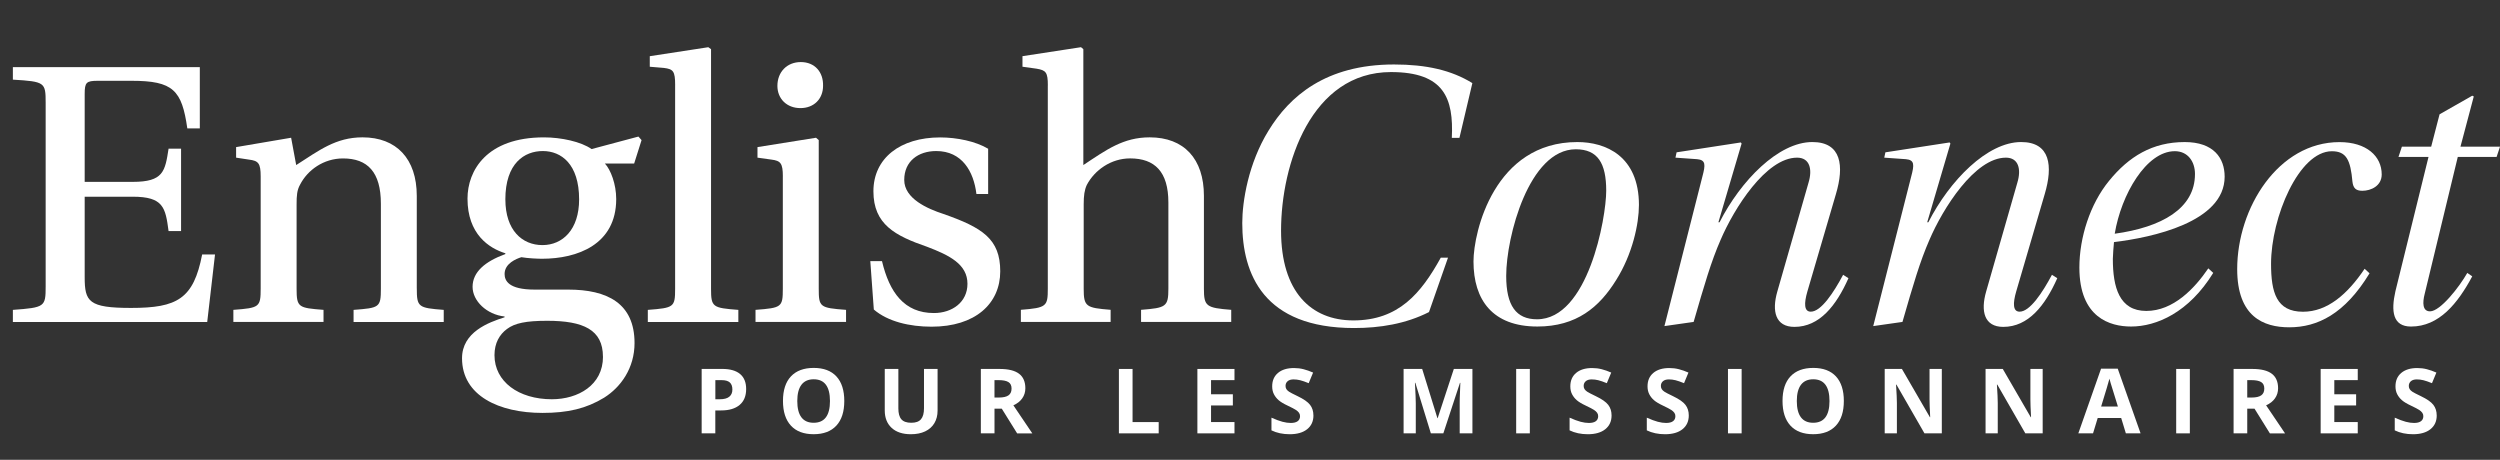
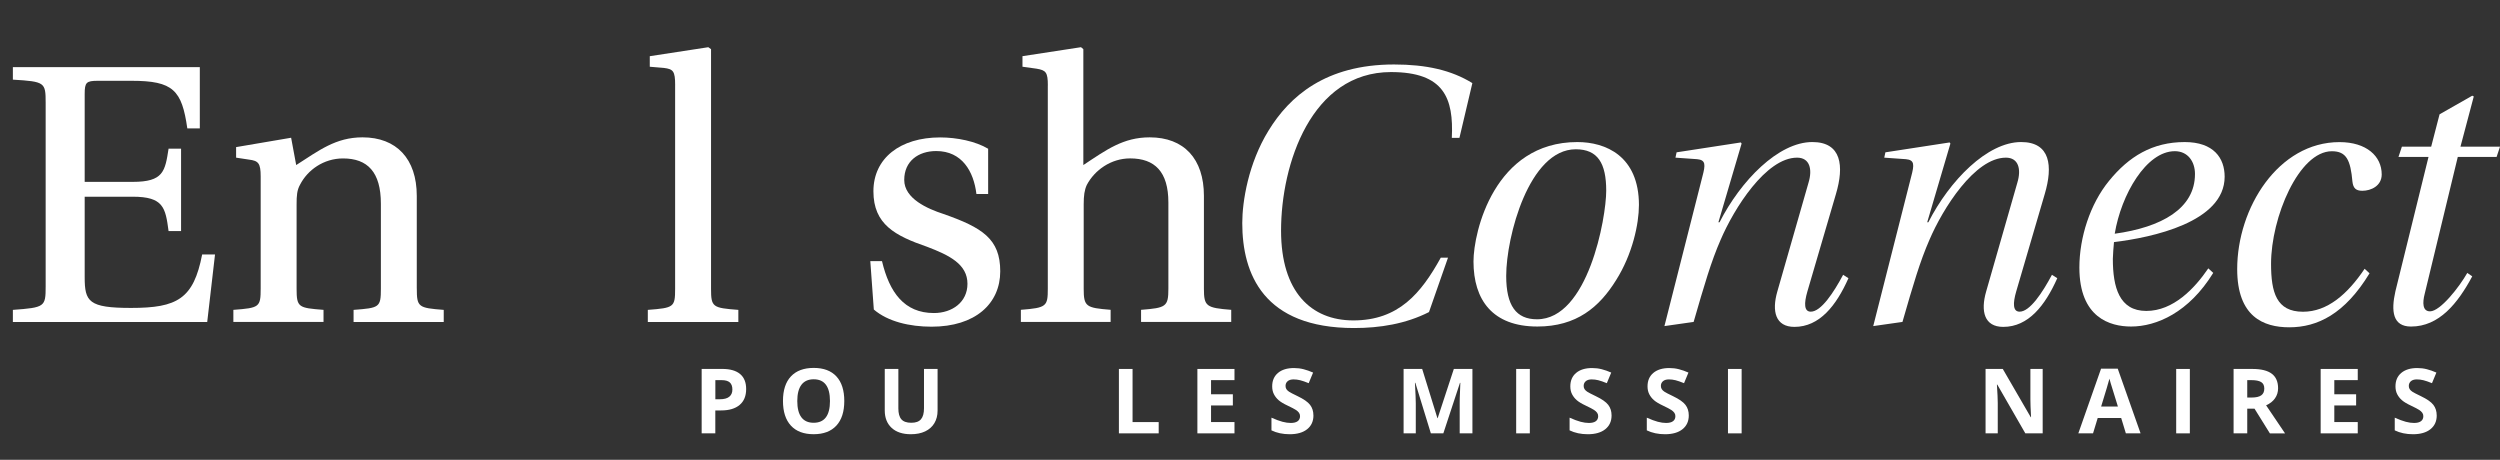
<svg xmlns="http://www.w3.org/2000/svg" id="a" data-name="Layer 1" viewBox="0 0 1060.1 194.97">
  <rect x="0" y="0" width="1060.1" height="194.97" fill="#333333" stroke="none" />
  <defs>
    <style>
      .b {
        fill: #fff;
      }
    </style>
  </defs>
  <g>
    <path class="b" d="M614.01,109.27l-8.06,23.06c-9.84,5-20.8,6.77-31.77,6.77-38.38,0-47.41-22.9-47.41-44.51,0-9.19,2.58-25.32,11.13-39.19,8.87-14.51,24.19-28.06,53.22-28.06,13.71,0,24.35,2.42,33.22,7.9l-5.48,23.22h-3.23c.81-16.77-3.23-27.9-25.8-27.9-33.71,0-46.61,38.87-46.61,67.25,0,25.96,12.74,38.06,30.64,38.06,19.19,0,28.71-11.45,37.09-26.61h3.06Z" />
    <path class="b" d="M694.97,87.02c0,7.9-2.74,20.8-9.68,31.77-7.1,11.45-16.77,19.67-33.38,19.67-19.03,0-27.09-11.29-27.09-27.58,0-12.58,8.87-50.64,44.03-50.64,11.93,0,26.13,5.81,26.13,26.77ZM638.69,117.01c0,12.58,4.19,18.38,13.06,18.38,21.61,0,29.35-42.9,29.35-54.51s-3.55-17.58-12.9-17.58c-19.84,0-29.51,37.09-29.51,53.7Z" />
    <path class="b" d="M705.78,138.3l16.13-63.54c1.29-4.84,1.45-6.93-2.26-7.26l-9.19-.65.48-2.26,27.25-4.19.32.48-9.84,33.38h.48c9.03-17.74,25-34.03,39.35-34.03,12.42,0,13.55,10.16,10,22.09l-12.1,41.29c-1.45,5-1.45,8.55,1.45,8.55,4.35,0,9.68-8.06,13.71-15.64l2.26,1.45c-5.16,11.61-12.26,20.64-22.9,20.64-8.06,0-9.68-6.61-7.26-15l13.22-46.12c1.77-5.81.48-10.64-4.84-10.64-13.22,0-26.77,21.61-32.42,34.83-4.03,9.19-6.93,19.19-11.45,34.83l-12.42,1.77Z" />
    <path class="b" d="M794.32,138.3l16.13-63.54c1.29-4.84,1.45-6.93-2.26-7.26l-9.19-.65.48-2.26,27.25-4.19.32.48-9.84,33.38h.48c9.03-17.74,25-34.03,39.35-34.03,12.42,0,13.55,10.16,10,22.09l-12.09,41.29c-1.45,5-1.45,8.55,1.45,8.55,4.35,0,9.68-8.06,13.71-15.64l2.26,1.45c-5.16,11.61-12.26,20.64-22.9,20.64-8.06,0-9.68-6.61-7.26-15l13.22-46.12c1.77-5.81.48-10.64-4.84-10.64-13.22,0-26.77,21.61-32.42,34.83-4.03,9.19-6.94,19.19-11.45,34.83l-12.42,1.77Z" />
    <path class="b" d="M938.5,115.72c-10.32,16.77-24.03,22.74-34.83,22.74-8.87,0-21.93-3.71-21.93-25,0-12.74,4.52-26.93,12.58-36.77,8.39-10.32,18.38-16.45,32.09-16.45,12.26,0,16.93,6.77,16.93,14.68,0,19.35-30.96,25.8-46.93,27.74-.16.97-.48,6.45-.48,7.1,0,12.1,2.74,22.09,14.19,22.09s20.48-9.51,26.29-18.06l2.1,1.94ZM930.76,73.79c0-5.32-3.06-9.68-8.55-9.68-12.1,0-22.74,18.38-25.48,35,19.84-2.74,34.03-10.64,34.03-25.32Z" />
    <path class="b" d="M1004.78,115.89c-10.48,17.26-22.09,22.9-34.03,22.9-10.97,0-22.09-4.52-22.09-24.67,0-25.96,17.42-53.86,43.38-53.86,11.45,0,17.9,5.97,17.9,13.71,0,4.84-4.52,6.93-8.22,6.93-2.74,0-3.87-1.13-4.19-3.87-.81-9.19-2.58-12.9-8.71-12.9-14.03,0-25.8,28.06-25.8,47.74,0,12.1,2.26,20.32,13.55,20.32,10.32,0,18.87-7.42,26.13-18.22l2.1,1.94Z" />
    <path class="b" d="M1042.2,66.54l-14.03,58.06c-.97,3.71-.97,7.42,2.26,7.42,4.35,0,12.42-10.32,15.8-16.29l2.1,1.45c-6.13,11.45-14.03,21.29-25.96,21.29-7.74,0-8.55-6.45-6.61-15l14.03-56.93h-12.74l1.45-4.35h12.42l3.55-13.71,13.87-7.9.64.32-5.64,21.29h16.77l-1.45,4.35h-16.45Z" />
  </g>
  <g>
    <path class="b" d="M19.36,43.53c0-8.61-.33-8.94-13.9-9.76v-5.3h79.27v25.98h-5.3c-2.32-16.22-5.96-20.19-23.66-20.19h-14.23c-4.96,0-5.63.66-5.63,5.63v37.23h20.35c13.07,0,13.73-4.47,15.22-14.07h5.3v34.92h-5.3c-1.32-9.93-2.15-14.56-15.22-14.56h-20.35v34.09c0,10.43,1.66,13.07,19.69,13.07,19.53,0,26.48-3.81,30.12-22.67h5.46l-3.31,28.63H5.46v-5.13c13.57-.99,13.9-1.32,13.9-9.93V43.53Z" />
    <path class="b" d="M176.74,122.3c0,7.94.66,8.27,11.42,9.1v5.13h-38.23v-5.13c10.92-.83,11.58-.99,11.58-8.94v-36.08c0-13.4-5.63-19.2-16.05-19.2-8.27,0-15.06,4.96-18.2,11.09-1.32,2.32-1.49,4.63-1.49,8.44v35.74c0,7.94.83,8.11,11.42,8.94v5.13h-38.23v-5.13c11.09-.83,11.58-1.16,11.58-9.1v-47.49c0-5.63-.99-6.62-4.96-7.12l-5.46-.83v-4.47l23.33-3.97,2.15,11.58c9.6-6.12,16.71-11.75,28.13-11.75,14.4,0,23,9.1,23,24.82v39.22Z" />
-     <path class="b" d="M270.73,57.92l1.32,1.49-3.14,9.93h-12.41c2.48,2.65,4.8,8.77,4.8,15.06,0,19.36-16.55,25.32-31.44,25.32-1.82,0-5.96-.17-8.77-.66-2.15.66-7.12,2.65-7.12,7.12,0,2.81,1.66,6.62,12.74,6.62h14.23c16.55,0,28.13,5.79,28.13,22.67,0,10.59-5.79,18.7-12.91,23.17-7.61,4.63-15.39,6.45-26.15,6.45-18.37,0-34.09-7.28-34.09-23.17,0-11.09,11.25-15.22,18.04-17.38v-.33c-7.61-.83-13.57-6.62-13.57-12.58,0-6.29,5.3-10.76,13.9-13.9v-.33c-6.95-2.15-16.05-8.11-16.05-23.17,0-11.91,8.11-25.98,32.43-25.98,7.28,0,15.72,1.82,20.19,4.96l19.86-5.3ZM255.67,151.25c0-11.42-8.27-15.22-23.66-15.22-8.94,0-13.74.99-17.04,3.48-3.14,2.32-5.29,5.96-5.29,11.09,0,11.25,10.26,18.7,24.33,18.7,11.09,0,21.68-5.96,21.68-18.04ZM214.3,84.57c0,13.07,7.12,19.36,15.72,19.36s15.55-6.62,15.55-19.36c0-15.06-7.61-20.52-15.39-20.52s-15.89,5.13-15.89,20.52Z" />
    <path class="b" d="M286.29,36.08c0-5.96-.83-6.78-4.8-7.28l-5.96-.5v-4.47l24.82-3.81,1.16.83v101.61c0,7.78.66,8.11,11.58,8.94v5.13h-38.39v-5.13c11.09-.83,11.58-1.16,11.58-8.94V36.08Z" />
-     <path class="b" d="M331.96,74.8c0-5.63-.99-6.62-4.8-7.12l-5.96-.83v-4.47l24.82-3.97,1.16.99v63.05c0,7.78.5,8.11,11.58,8.94v5.13h-38.39v-5.13c11.09-.83,11.58-1.16,11.58-8.94v-47.66ZM349.01,36.41c0,5.46-3.81,9.43-9.6,9.43s-9.76-3.97-9.76-9.43c0-5.79,3.97-10.09,9.93-10.09s9.6,4.3,9.43,10.09Z" />
    <path class="b" d="M414.04,82.25c-1.16-9.6-6.12-18.2-17.04-18.2-7.61,0-13.57,4.3-13.57,12.25s9.93,12.25,16.55,14.4c16.55,5.79,24.16,10.59,24.16,24.33s-10.59,23.5-29.12,23.5c-9.27,0-18.53-2.15-24.49-7.28l-1.49-20.52h4.96c3.14,13.24,9.43,22.01,22.01,22.01,7.78,0,14.23-4.63,14.23-12.41,0-8.27-7.61-12.08-17.21-15.72-13.4-4.63-22.67-9.43-22.67-23.5s11.42-22.84,28.3-22.84c7.12,0,15.06,1.65,20.35,4.8v19.2h-4.96Z" />
    <path class="b" d="M444.33,36.24c0-5.63-.83-6.45-4.8-7.12l-5.96-.83v-4.47l24.82-3.81.99.83v49.15c9.76-6.45,16.88-11.75,28.13-11.75,14.56,0,23,9.1,23,24.82v39.38c0,7.45.99,8.11,11.58,8.94v5.13h-38.23v-5.13c10.59-.83,11.58-1.32,11.58-8.94v-36.57c0-13.07-5.79-18.7-16.22-18.7-8.11,0-15.06,4.96-18.37,11.25-.99,2.15-1.32,4.47-1.32,8.27v35.74c0,7.61.99,8.11,11.42,8.94v5.13h-38.06v-5.13c10.92-.83,11.42-1.49,11.42-8.94V36.24Z" />
  </g>
  <g>
    <path class="b" d="M316.4,164.96c0,2.94-.92,5.19-2.76,6.74-1.84,1.56-4.45,2.34-7.84,2.34h-2.48v9.71h-5.79v-27.31h8.72c3.31,0,5.83.71,7.56,2.14,1.72,1.43,2.59,3.55,2.59,6.38ZM303.32,169.3h1.91c1.78,0,3.11-.35,4-1.06.88-.7,1.33-1.73,1.33-3.07s-.37-2.36-1.11-3.01c-.74-.65-1.9-.97-3.48-.97h-2.63v8.11Z" />
    <path class="b" d="M358.01,170.06c0,4.52-1.12,8-3.36,10.42-2.24,2.43-5.45,3.64-9.64,3.64s-7.4-1.21-9.64-3.64c-2.24-2.43-3.36-5.92-3.36-10.46s1.12-8.02,3.37-10.41c2.25-2.4,5.47-3.6,9.67-3.6s7.41,1.21,9.63,3.62c2.22,2.42,3.33,5.89,3.33,10.42ZM338.08,170.06c0,3.05.58,5.35,1.74,6.89,1.16,1.54,2.89,2.32,5.19,2.32,4.62,0,6.93-3.07,6.93-9.21s-2.3-9.23-6.89-9.23c-2.3,0-4.04.78-5.21,2.33s-1.76,3.85-1.76,6.9Z" />
    <path class="b" d="M397.57,156.45v17.67c0,2.02-.45,3.79-1.35,5.31-.9,1.52-2.21,2.68-3.91,3.49-1.71.81-3.72,1.21-6.05,1.21-3.51,0-6.24-.9-8.18-2.7-1.94-1.8-2.91-4.26-2.91-7.39v-17.6h5.77v16.72c0,2.1.42,3.65,1.27,4.63.85.98,2.25,1.48,4.2,1.48s3.27-.5,4.12-1.49c.85-.99,1.28-2.54,1.28-4.66v-16.68h5.77Z" />
-     <path class="b" d="M421.71,173.28v10.48h-5.79v-27.31h7.96c3.71,0,6.46.68,8.24,2.03,1.78,1.35,2.67,3.4,2.67,6.16,0,1.61-.44,3.04-1.33,4.29-.88,1.25-2.14,2.23-3.75,2.94,4.11,6.14,6.79,10.11,8.03,11.9h-6.43l-6.52-10.48h-3.08ZM421.71,168.57h1.87c1.83,0,3.18-.31,4.05-.92.87-.61,1.31-1.57,1.31-2.88s-.45-2.22-1.34-2.76c-.89-.55-2.27-.82-4.14-.82h-1.76v7.38Z" />
    <path class="b" d="M474.46,183.76v-27.31h5.79v22.53h11.08v4.78h-16.87Z" />
    <path class="b" d="M523.47,183.76h-15.73v-27.31h15.73v4.74h-9.94v6h9.25v4.74h-9.25v7.04h9.94v4.78Z" />
    <path class="b" d="M556.95,176.17c0,2.47-.89,4.41-2.66,5.83-1.77,1.42-4.24,2.13-7.41,2.13-2.91,0-5.49-.55-7.73-1.64v-5.38c1.84.82,3.4,1.4,4.68,1.74s2.44.5,3.5.5c1.27,0,2.24-.24,2.92-.73.68-.49,1.02-1.21,1.02-2.17,0-.54-.15-1.01-.45-1.43s-.74-.82-1.32-1.2c-.58-.39-1.76-1-3.54-1.85-1.67-.78-2.92-1.54-3.75-2.26-.83-.72-1.5-1.56-2-2.52-.5-.96-.75-2.08-.75-3.36,0-2.42.82-4.32,2.46-5.7s3.9-2.07,6.79-2.07c1.42,0,2.77.17,4.06.5s2.64.81,4.04,1.42l-1.87,4.5c-1.46-.6-2.66-1.01-3.61-1.25-.95-.24-1.89-.35-2.81-.35-1.1,0-1.94.26-2.52.77-.59.51-.88,1.18-.88,2,0,.51.12.96.35,1.34.24.38.61.75,1.13,1.1s1.74.99,3.67,1.91c2.55,1.22,4.3,2.44,5.25,3.67.95,1.23,1.42,2.73,1.42,4.51Z" />
    <path class="b" d="M606.74,183.76l-6.58-21.43h-.17c.24,4.36.36,7.27.36,8.72v12.7h-5.17v-27.31h7.88l6.46,20.88h.11l6.86-20.88h7.88v27.31h-5.4v-12.93c0-.61,0-1.31.03-2.11.02-.8.1-2.91.25-6.35h-.17l-7.04,21.39h-5.3Z" />
    <path class="b" d="M642.92,183.76v-27.31h5.79v27.31h-5.79Z" />
    <path class="b" d="M683.37,176.17c0,2.47-.89,4.41-2.66,5.83s-4.24,2.13-7.41,2.13c-2.91,0-5.49-.55-7.73-1.64v-5.38c1.84.82,3.4,1.4,4.68,1.74s2.44.5,3.5.5c1.27,0,2.24-.24,2.92-.73.68-.49,1.02-1.21,1.02-2.17,0-.54-.15-1.01-.45-1.43s-.74-.82-1.32-1.2c-.58-.39-1.76-1-3.54-1.85-1.67-.78-2.92-1.54-3.75-2.26-.83-.72-1.5-1.56-2-2.52-.5-.96-.75-2.08-.75-3.36,0-2.42.82-4.32,2.46-5.7s3.9-2.07,6.79-2.07c1.42,0,2.77.17,4.06.5s2.64.81,4.04,1.42l-1.87,4.5c-1.46-.6-2.66-1.01-3.61-1.25-.95-.24-1.89-.35-2.81-.35-1.1,0-1.94.26-2.52.77-.59.51-.88,1.18-.88,2,0,.51.12.96.36,1.34.24.38.61.75,1.13,1.1s1.74.99,3.67,1.91c2.55,1.22,4.3,2.44,5.25,3.67.95,1.23,1.42,2.73,1.42,4.51Z" />
    <path class="b" d="M716.11,176.17c0,2.47-.89,4.41-2.66,5.83s-4.24,2.13-7.41,2.13c-2.91,0-5.49-.55-7.73-1.64v-5.38c1.84.82,3.4,1.4,4.68,1.74s2.44.5,3.5.5c1.27,0,2.24-.24,2.92-.73.68-.49,1.02-1.21,1.02-2.17,0-.54-.15-1.01-.45-1.43s-.74-.82-1.32-1.2c-.58-.39-1.76-1-3.54-1.85-1.67-.78-2.92-1.54-3.75-2.26-.83-.72-1.5-1.56-2-2.52-.5-.96-.75-2.08-.75-3.36,0-2.42.82-4.32,2.46-5.7s3.9-2.07,6.79-2.07c1.42,0,2.77.17,4.06.5s2.64.81,4.04,1.42l-1.87,4.5c-1.46-.6-2.66-1.01-3.61-1.25-.95-.24-1.89-.35-2.81-.35-1.1,0-1.94.26-2.52.77-.59.51-.88,1.18-.88,2,0,.51.12.96.36,1.34.24.38.61.75,1.13,1.1s1.74.99,3.67,1.91c2.55,1.22,4.3,2.44,5.25,3.67.95,1.23,1.42,2.73,1.42,4.51Z" />
    <path class="b" d="M732.73,183.76v-27.31h5.79v27.31h-5.79Z" />
-     <path class="b" d="M781.86,170.06c0,4.52-1.12,8-3.36,10.42-2.24,2.43-5.45,3.64-9.64,3.64s-7.4-1.21-9.64-3.64c-2.24-2.43-3.36-5.92-3.36-10.46s1.12-8.02,3.37-10.41c2.25-2.4,5.47-3.6,9.67-3.6s7.41,1.21,9.63,3.62c2.22,2.42,3.33,5.89,3.33,10.42ZM761.92,170.06c0,3.05.58,5.35,1.74,6.89,1.16,1.54,2.89,2.32,5.19,2.32,4.62,0,6.93-3.07,6.93-9.21s-2.3-9.23-6.89-9.23c-2.3,0-4.04.78-5.21,2.33s-1.76,3.85-1.76,6.9Z" />
-     <path class="b" d="M823.41,183.76h-7.36l-11.88-20.66h-.17c.24,3.65.36,6.25.36,7.81v12.85h-5.17v-27.31h7.3l11.86,20.46h.13c-.19-3.55-.28-6.06-.28-7.53v-12.93h5.21v27.31Z" />
    <path class="b" d="M866.18,183.76h-7.36l-11.88-20.66h-.17c.24,3.65.36,6.25.36,7.81v12.85h-5.17v-27.31h7.3l11.86,20.46h.13c-.19-3.55-.28-6.06-.28-7.53v-12.93h5.21v27.31Z" />
    <path class="b" d="M901.45,183.76l-1.98-6.5h-9.96l-1.98,6.5h-6.24l9.64-27.42h7.08l9.68,27.42h-6.24ZM898.08,172.4c-1.83-5.89-2.86-9.22-3.09-9.99-.23-.77-.4-1.38-.5-1.83-.41,1.59-1.59,5.54-3.53,11.82h7.12Z" />
    <path class="b" d="M922.79,183.76v-27.31h5.79v27.31h-5.79Z" />
    <path class="b" d="M952.92,173.28v10.48h-5.79v-27.31h7.96c3.71,0,6.46.68,8.24,2.03,1.78,1.35,2.67,3.4,2.67,6.16,0,1.61-.44,3.04-1.33,4.29-.88,1.25-2.14,2.23-3.75,2.94,4.11,6.14,6.79,10.11,8.03,11.9h-6.43l-6.52-10.48h-3.08ZM952.92,168.57h1.87c1.83,0,3.18-.31,4.05-.92.87-.61,1.31-1.57,1.31-2.88s-.45-2.22-1.33-2.76c-.89-.55-2.27-.82-4.14-.82h-1.76v7.38Z" />
    <path class="b" d="M999.78,183.76h-15.73v-27.31h15.73v4.74h-9.94v6h9.25v4.74h-9.25v7.04h9.94v4.78Z" />
    <path class="b" d="M1033.27,176.17c0,2.47-.89,4.41-2.66,5.83s-4.24,2.13-7.41,2.13c-2.91,0-5.49-.55-7.73-1.64v-5.38c1.84.82,3.4,1.4,4.68,1.74,1.28.34,2.44.5,3.5.5,1.27,0,2.25-.24,2.92-.73.68-.49,1.02-1.21,1.02-2.17,0-.54-.15-1.01-.45-1.43s-.74-.82-1.32-1.2c-.58-.39-1.76-1-3.54-1.85-1.67-.78-2.92-1.54-3.75-2.26-.83-.72-1.5-1.56-2-2.52-.5-.96-.75-2.08-.75-3.36,0-2.42.82-4.32,2.46-5.7,1.64-1.38,3.9-2.07,6.79-2.07,1.42,0,2.77.17,4.06.5s2.64.81,4.04,1.42l-1.87,4.5c-1.46-.6-2.66-1.01-3.62-1.25-.95-.24-1.89-.35-2.81-.35-1.1,0-1.94.26-2.52.77-.58.51-.88,1.18-.88,2,0,.51.12.96.36,1.34.24.38.61.75,1.13,1.1s1.74.99,3.67,1.91c2.55,1.22,4.3,2.44,5.25,3.67.95,1.23,1.42,2.73,1.42,4.51Z" />
  </g>
</svg>